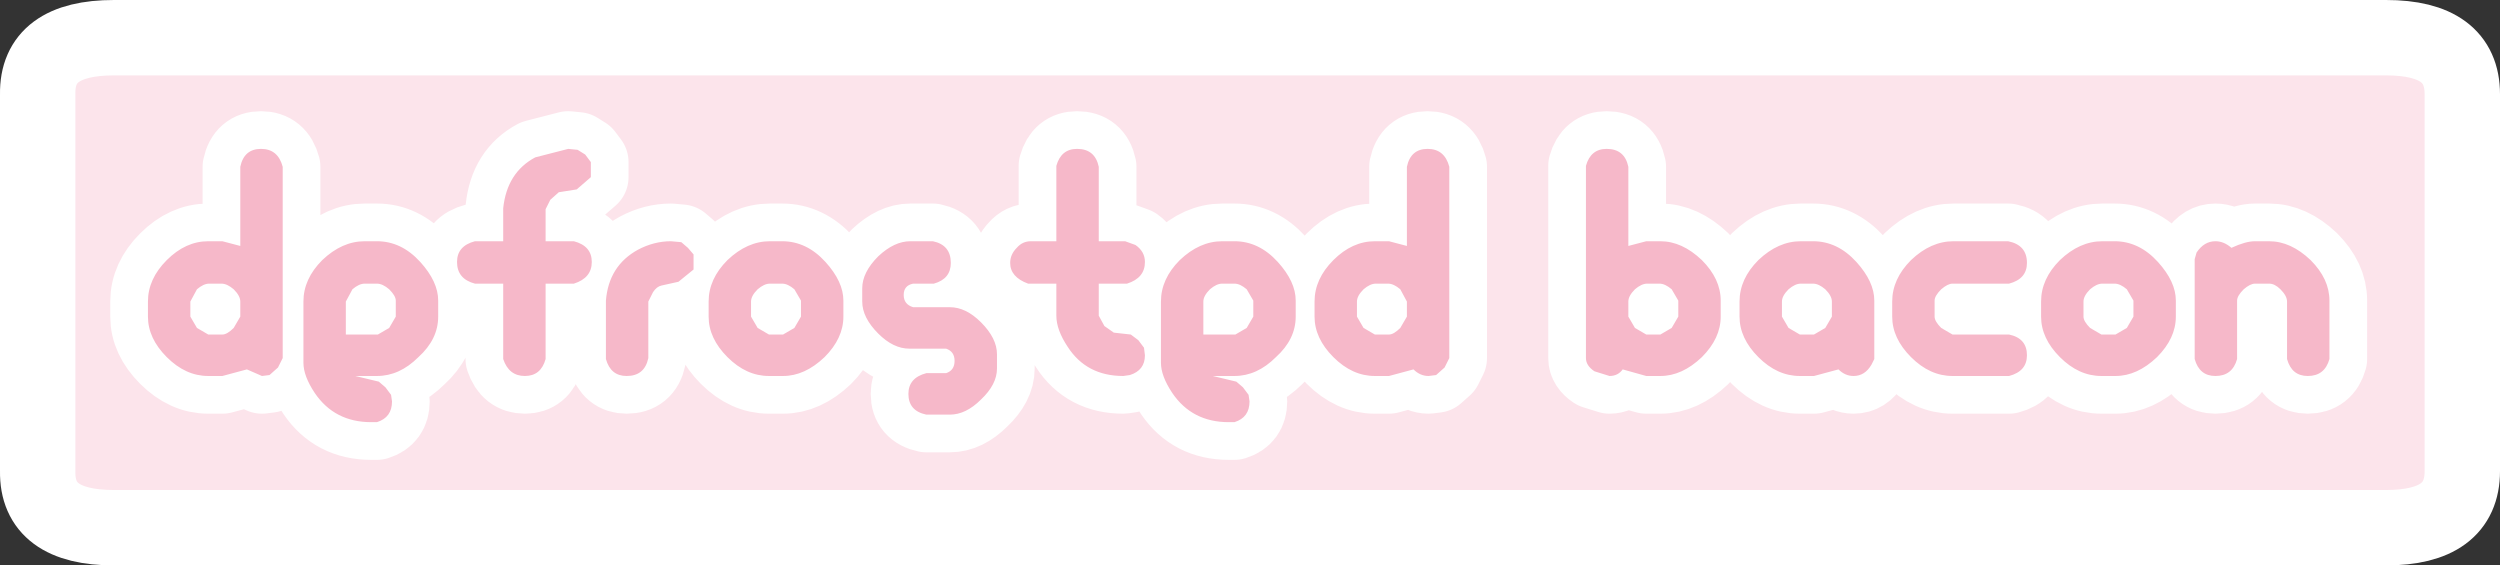
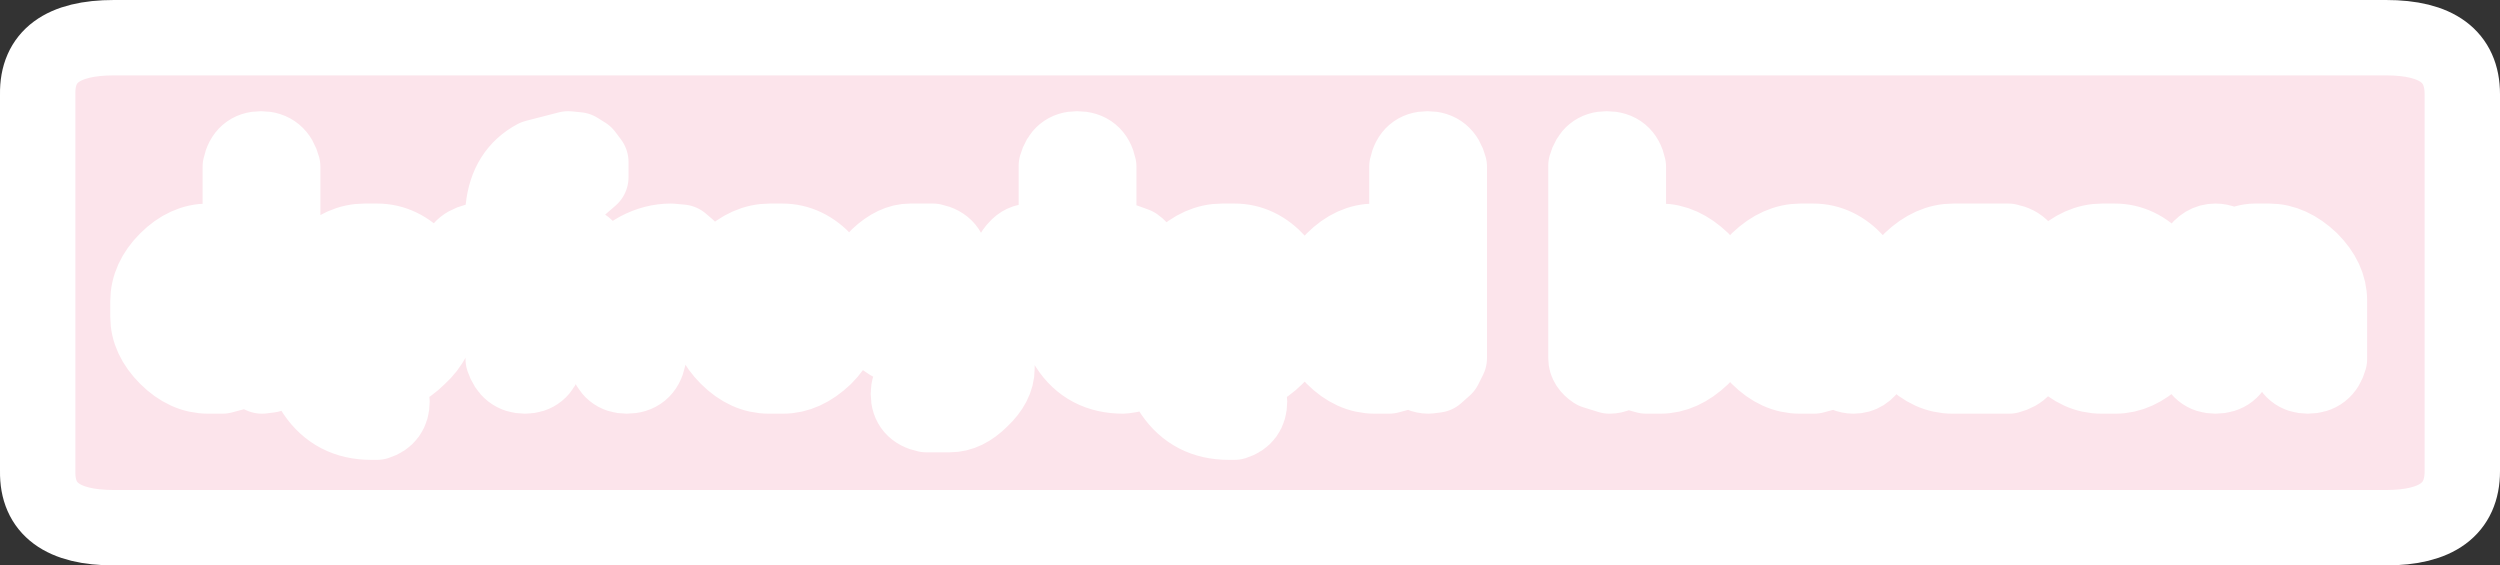
<svg xmlns="http://www.w3.org/2000/svg" height="30.0px" width="132.65px">
  <rect width="100%" height="100%" fill="#333333" stroke="none" />
  <g transform="matrix(1.0, 0.0, 0.0, 1.0, 25.85, 2.0)">
    <path d="M104.8 3.0 L104.8 23.0 Q104.8 26.0 100.75 26.0 L-19.8 26.0 Q-23.9 26.0 -23.85 23.0 L-23.85 3.0 Q-23.9 0.0 -19.8 0.0 L100.75 0.0 Q104.8 0.0 104.8 3.0" fill="#fce4eb" fill-rule="evenodd" stroke="none" />
    <path d="M104.8 3.0 Q104.8 0.0 100.75 0.0 L-19.8 0.0 Q-23.9 0.0 -23.85 3.0 L-23.85 23.0 Q-23.9 26.0 -19.8 26.0 L100.75 26.0 Q104.8 26.0 104.8 23.0 L104.8 3.0 Z" fill="none" stroke="#ffffff" stroke-linecap="round" stroke-linejoin="round" stroke-width="4.0" />
    <path d="M92.55 11.15 Q93.3 10.8 93.8 10.8 L94.55 10.8 Q95.7 10.8 96.75 11.8 97.75 12.8 97.75 13.95 L97.75 17.05 Q97.5 17.95 96.6 17.95 95.75 17.95 95.5 17.05 L95.5 14.0 Q95.5 13.7 95.15 13.35 94.85 13.05 94.55 13.05 L93.8 13.05 Q93.55 13.05 93.2 13.35 92.85 13.7 92.85 13.95 L92.85 17.05 Q92.6 17.95 91.7 17.95 90.85 17.95 90.6 17.05 L90.6 11.75 90.7 11.4 Q91.1 10.8 91.7 10.8 92.15 10.8 92.55 11.15 M88.65 11.9 Q89.6 12.95 89.6 13.95 L89.6 14.8 Q89.6 15.95 88.6 16.95 87.55 17.95 86.4 17.95 L85.65 17.95 Q84.45 17.95 83.45 16.95 82.45 15.95 82.45 14.8 L82.45 14.0 Q82.45 12.8 83.45 11.8 84.5 10.8 85.7 10.8 L86.35 10.8 Q87.65 10.8 88.65 11.9 M87.0 13.35 Q86.65 13.05 86.35 13.05 L85.7 13.05 Q85.4 13.05 85.05 13.35 84.7 13.7 84.7 14.0 L84.7 14.8 Q84.7 15.05 85.05 15.4 L85.65 15.75 86.4 15.75 87.0 15.4 87.35 14.8 87.35 13.95 87.0 13.35 M80.7 10.8 Q81.7 11.0 81.7 11.95 81.7 12.8 80.75 13.05 L77.75 13.05 Q77.5 13.05 77.15 13.35 76.8 13.7 76.8 13.95 L76.8 14.8 Q76.8 15.05 77.15 15.4 L77.75 15.75 80.75 15.75 Q81.7 15.95 81.7 16.85 81.7 17.7 80.75 17.95 L77.75 17.95 Q76.55 17.95 75.55 16.95 74.55 15.95 74.55 14.8 L74.55 14.0 Q74.55 12.8 75.55 11.8 76.6 10.8 77.8 10.8 L80.7 10.8 M69.7 10.8 L70.35 10.8 Q71.65 10.8 72.65 11.9 73.6 12.95 73.6 13.95 L73.6 17.05 73.45 17.35 Q73.1 17.95 72.5 17.95 72.05 17.95 71.7 17.6 L70.4 17.95 69.65 17.95 Q68.45 17.95 67.45 16.95 66.45 15.95 66.45 14.8 L66.45 14.0 Q66.45 12.8 67.45 11.8 68.5 10.8 69.7 10.8 M64.45 11.8 Q65.45 12.8 65.45 13.95 L65.45 14.8 Q65.45 15.95 64.45 16.95 63.4 17.95 62.25 17.95 L61.5 17.95 60.25 17.6 Q60.0 17.95 59.55 17.95 L58.75 17.7 Q58.3 17.4 58.3 17.0 L58.3 6.8 Q58.55 5.9 59.4 5.9 60.35 5.9 60.55 6.85 L60.55 11.05 61.5 10.8 62.25 10.8 Q63.4 10.8 64.45 11.8 M68.7 14.0 L68.7 14.8 69.05 15.4 69.65 15.75 70.4 15.75 71.0 15.4 71.35 14.8 71.35 14.0 Q71.35 13.7 71.0 13.35 70.65 13.05 70.35 13.05 L69.7 13.05 Q69.4 13.05 69.05 13.35 68.7 13.7 68.7 14.0 M61.55 13.05 Q61.25 13.05 60.9 13.35 60.55 13.7 60.55 14.0 L60.55 14.8 60.9 15.4 61.5 15.75 62.25 15.75 62.85 15.4 63.2 14.8 63.2 13.95 62.85 13.35 Q62.5 13.05 62.2 13.05 L61.55 13.05 M47.85 10.8 L48.8 11.05 48.8 6.85 Q49.0 5.9 49.9 5.9 50.8 5.9 51.05 6.85 L51.05 17.0 50.8 17.5 50.35 17.9 49.95 17.95 Q49.5 17.95 49.15 17.6 L47.85 17.95 47.1 17.95 Q45.9 17.95 44.9 16.95 43.9 15.95 43.9 14.8 L43.9 14.0 Q43.9 12.8 44.9 11.8 45.9 10.8 47.1 10.8 L47.85 10.8 M48.45 13.35 Q48.1 13.05 47.8 13.05 L47.15 13.05 Q46.85 13.05 46.5 13.35 46.15 13.7 46.15 14.0 L46.15 14.8 46.5 15.4 47.1 15.75 47.85 15.75 Q48.1 15.75 48.45 15.4 L48.8 14.8 48.8 14.0 48.45 13.35 M40.65 13.95 L40.3 13.35 Q39.95 13.05 39.65 13.05 L39.0 13.05 Q38.7 13.05 38.35 13.35 38.0 13.7 38.0 14.0 L38.0 15.75 39.7 15.75 40.3 15.4 40.65 14.8 40.65 13.95 M42.9 14.8 Q42.9 16.0 41.85 16.95 40.85 17.95 39.65 17.95 L38.5 17.95 39.75 18.25 40.1 18.55 40.4 18.95 40.45 19.3 Q40.45 20.15 39.65 20.4 L39.35 20.4 Q37.4 20.4 36.35 18.85 35.75 17.95 35.75 17.25 L35.75 14.0 Q35.75 12.8 36.75 11.8 37.8 10.8 39.0 10.8 L39.65 10.8 Q40.95 10.8 41.95 11.9 42.9 12.95 42.9 13.95 L42.9 14.8 M34.9 11.9 Q34.9 12.75 33.95 13.05 L32.45 13.05 32.45 14.75 32.75 15.3 33.25 15.65 34.15 15.75 34.55 16.05 34.85 16.45 34.9 16.85 Q34.9 17.65 34.1 17.9 L33.75 17.95 Q31.8 17.95 30.8 16.4 30.2 15.5 30.2 14.75 L30.2 13.05 28.7 13.05 Q27.75 12.7 27.75 11.95 27.75 11.5 28.1 11.15 28.4 10.8 28.85 10.8 L30.2 10.8 30.2 6.8 Q30.45 5.9 31.3 5.9 32.25 5.9 32.45 6.85 L32.45 10.8 33.85 10.8 34.4 11.0 Q34.9 11.35 34.9 11.9 M24.6 11.95 Q24.6 12.8 23.7 13.05 L22.6 13.05 Q22.1 13.15 22.1 13.65 22.1 14.15 22.6 14.3 L24.55 14.3 Q25.4 14.3 26.2 15.1 27.05 15.95 27.05 16.8 L27.05 17.55 Q27.05 18.4 26.2 19.2 25.4 20.0 24.55 20.0 L23.3 20.0 Q22.35 19.8 22.35 18.9 22.35 18.05 23.3 17.8 L24.35 17.8 Q24.8 17.65 24.8 17.15 24.8 16.65 24.35 16.5 L22.4 16.5 Q21.55 16.5 20.75 15.7 19.9 14.85 19.9 14.0 L19.9 13.3 Q19.9 12.45 20.75 11.6 21.6 10.8 22.45 10.8 L23.65 10.8 Q24.6 11.0 24.6 11.95 M15.65 10.8 Q16.95 10.8 17.95 11.9 18.9 12.95 18.9 13.95 L18.9 14.8 Q18.9 15.95 17.9 16.95 16.85 17.95 15.7 17.95 L14.95 17.95 Q13.75 17.95 12.75 16.95 11.75 15.95 11.75 14.8 L11.75 14.0 Q11.75 12.8 12.75 11.8 13.8 10.8 15.0 10.8 L15.65 10.8 M10.95 11.5 L10.95 12.3 10.15 12.95 9.25 13.15 Q9.0 13.2 8.8 13.5 L8.55 14.0 8.55 17.0 Q8.35 17.95 7.4 17.95 6.55 17.95 6.3 17.05 L6.3 13.95 Q6.45 12.1 8.0 11.25 8.85 10.8 9.75 10.8 L10.3 10.85 10.65 11.15 10.95 11.5 M4.8 5.95 L5.2 6.2 5.5 6.6 5.5 7.4 4.75 8.05 3.8 8.2 3.35 8.6 3.1 9.1 3.1 10.8 4.6 10.8 Q5.55 11.05 5.55 11.9 5.55 12.75 4.6 13.05 L3.1 13.05 3.1 17.05 Q2.85 17.95 2.0 17.95 1.15 17.95 0.85 17.05 L0.85 13.05 -0.65 13.05 Q-1.6 12.8 -1.6 11.9 -1.6 11.05 -0.65 10.8 L0.85 10.8 0.85 9.05 Q1.05 7.15 2.55 6.35 L4.3 5.9 4.8 5.95 M16.65 13.95 L16.3 13.35 Q15.95 13.05 15.65 13.05 L15.0 13.05 Q14.7 13.05 14.35 13.35 14.0 13.7 14.0 14.0 L14.0 14.8 14.35 15.4 14.95 15.75 15.7 15.75 16.3 15.4 16.65 14.8 16.65 13.95 M-3.55 11.9 Q-2.6 12.95 -2.6 13.95 L-2.6 14.8 Q-2.6 16.0 -3.65 16.95 -4.65 17.95 -5.85 17.95 L-7.0 17.95 -5.75 18.25 -5.4 18.55 -5.1 18.95 -5.05 19.3 Q-5.05 20.15 -5.85 20.4 L-6.15 20.4 Q-8.1 20.4 -9.15 18.85 -9.75 17.95 -9.75 17.25 L-9.75 14.0 Q-9.75 12.8 -8.75 11.8 -7.7 10.8 -6.5 10.8 L-5.85 10.8 Q-4.55 10.8 -3.55 11.9 M-14.8 10.8 L-14.05 10.8 -13.1 11.05 -13.1 6.85 Q-12.9 5.9 -12.0 5.9 -11.1 5.9 -10.85 6.85 L-10.85 17.0 -11.1 17.5 -11.55 17.9 -11.95 17.95 -12.75 17.6 -14.05 17.95 -14.8 17.95 Q-16.0 17.95 -17.0 16.95 -18.0 15.95 -18.0 14.8 L-18.0 14.0 Q-18.0 12.8 -17.0 11.8 -16.0 10.8 -14.8 10.8 M-14.75 13.05 Q-15.05 13.05 -15.4 13.35 L-15.75 14.0 -15.75 14.8 -15.4 15.4 -14.8 15.75 -14.05 15.75 Q-13.8 15.75 -13.45 15.4 L-13.1 14.8 -13.1 14.0 Q-13.1 13.7 -13.45 13.35 -13.8 13.05 -14.1 13.05 L-14.75 13.05 M-4.85 13.95 Q-4.85 13.7 -5.2 13.35 -5.55 13.05 -5.85 13.05 L-6.5 13.05 Q-6.8 13.05 -7.15 13.35 L-7.5 14.0 -7.5 15.75 -5.8 15.75 -5.2 15.4 -4.85 14.8 -4.85 13.95" fill="#f6b8c9" fill-rule="evenodd" stroke="none" />
    <path d="M92.55 11.15 Q93.3 10.8 93.8 10.8 L94.55 10.8 Q95.7 10.8 96.75 11.8 97.75 12.8 97.75 13.95 L97.75 17.05 Q97.5 17.95 96.6 17.95 95.75 17.95 95.5 17.05 L95.5 14.0 Q95.5 13.7 95.15 13.35 94.85 13.05 94.55 13.05 L93.8 13.05 Q93.55 13.05 93.2 13.35 92.85 13.7 92.85 13.95 L92.85 17.05 Q92.6 17.95 91.7 17.95 90.85 17.95 90.6 17.05 L90.6 11.75 90.7 11.4 Q91.1 10.8 91.7 10.8 92.15 10.8 92.55 11.15 M88.65 11.9 Q89.6 12.95 89.6 13.95 L89.6 14.8 Q89.6 15.95 88.6 16.95 87.55 17.95 86.4 17.95 L85.65 17.95 Q84.45 17.95 83.45 16.95 82.45 15.95 82.45 14.8 L82.45 14.0 Q82.45 12.8 83.45 11.8 84.5 10.8 85.7 10.8 L86.35 10.8 Q87.65 10.8 88.65 11.9 M87.0 13.35 Q86.65 13.05 86.35 13.05 L85.7 13.05 Q85.4 13.05 85.05 13.35 84.7 13.7 84.7 14.0 L84.7 14.8 Q84.7 15.05 85.05 15.4 L85.65 15.75 86.4 15.75 87.0 15.4 87.35 14.8 87.35 13.95 87.0 13.35 M80.7 10.8 Q81.7 11.0 81.7 11.95 81.7 12.8 80.75 13.05 L77.75 13.05 Q77.5 13.05 77.15 13.35 76.8 13.7 76.8 13.95 L76.8 14.8 Q76.8 15.05 77.15 15.4 L77.75 15.75 80.75 15.75 Q81.7 15.95 81.7 16.85 81.7 17.7 80.75 17.95 L77.75 17.95 Q76.55 17.95 75.55 16.95 74.55 15.95 74.55 14.8 L74.55 14.0 Q74.55 12.8 75.55 11.8 76.6 10.8 77.8 10.8 L80.7 10.8 M69.7 10.8 L70.35 10.8 Q71.65 10.8 72.65 11.9 73.6 12.95 73.6 13.95 L73.6 17.05 73.45 17.35 Q73.1 17.95 72.5 17.95 72.05 17.95 71.7 17.6 L70.4 17.95 69.65 17.95 Q68.45 17.95 67.45 16.95 66.45 15.95 66.45 14.8 L66.45 14.0 Q66.45 12.8 67.45 11.8 68.5 10.8 69.7 10.8 M64.45 11.8 Q65.45 12.8 65.45 13.95 L65.45 14.8 Q65.45 15.95 64.45 16.95 63.4 17.95 62.25 17.95 L61.5 17.95 60.25 17.6 Q60.0 17.95 59.55 17.95 L58.75 17.7 Q58.3 17.4 58.3 17.0 L58.3 6.8 Q58.55 5.9 59.4 5.9 60.35 5.9 60.55 6.85 L60.55 11.05 61.5 10.8 62.25 10.8 Q63.4 10.8 64.45 11.8 M68.7 14.0 L68.7 14.8 69.05 15.4 69.65 15.75 70.4 15.75 71.0 15.4 71.35 14.8 71.35 14.0 Q71.35 13.7 71.0 13.35 70.65 13.05 70.35 13.05 L69.7 13.05 Q69.4 13.05 69.05 13.35 68.7 13.7 68.7 14.0 M61.55 13.05 Q61.25 13.05 60.9 13.35 60.55 13.7 60.55 14.0 L60.55 14.8 60.9 15.4 61.5 15.75 62.25 15.75 62.85 15.4 63.2 14.8 63.2 13.95 62.85 13.35 Q62.5 13.05 62.2 13.05 L61.55 13.05 M47.85 10.8 L48.8 11.05 48.8 6.85 Q49.0 5.9 49.9 5.9 50.8 5.9 51.05 6.85 L51.05 17.0 50.8 17.5 50.35 17.9 49.95 17.95 Q49.5 17.95 49.15 17.6 L47.85 17.95 47.1 17.95 Q45.9 17.95 44.9 16.95 43.9 15.95 43.9 14.8 L43.9 14.0 Q43.9 12.8 44.9 11.8 45.9 10.8 47.1 10.8 L47.85 10.8 M48.45 13.35 Q48.1 13.05 47.8 13.05 L47.15 13.05 Q46.85 13.05 46.5 13.35 46.15 13.7 46.15 14.0 L46.15 14.8 46.5 15.4 47.1 15.75 47.85 15.75 Q48.1 15.75 48.45 15.4 L48.8 14.8 48.8 14.0 48.45 13.35 M40.65 13.95 L40.3 13.35 Q39.95 13.05 39.65 13.05 L39.0 13.05 Q38.7 13.05 38.35 13.35 38.0 13.7 38.0 14.0 L38.0 15.75 39.7 15.75 40.3 15.4 40.65 14.8 40.65 13.95 M42.9 14.8 Q42.9 16.0 41.85 16.95 40.85 17.95 39.65 17.95 L38.5 17.95 39.75 18.25 40.1 18.55 40.4 18.95 40.45 19.3 Q40.45 20.15 39.65 20.4 L39.35 20.4 Q37.4 20.4 36.35 18.85 35.75 17.95 35.75 17.25 L35.75 14.0 Q35.75 12.8 36.75 11.8 37.8 10.8 39.0 10.8 L39.65 10.8 Q40.95 10.8 41.95 11.9 42.9 12.95 42.9 13.95 L42.9 14.8 M34.9 11.9 Q34.9 12.75 33.95 13.05 L32.45 13.05 32.45 14.75 32.75 15.3 33.25 15.65 34.15 15.75 34.55 16.05 34.85 16.45 34.9 16.85 Q34.9 17.65 34.1 17.9 L33.75 17.95 Q31.8 17.95 30.8 16.4 30.2 15.5 30.2 14.75 L30.2 13.05 28.7 13.05 Q27.75 12.7 27.75 11.95 27.75 11.5 28.1 11.15 28.4 10.8 28.85 10.8 L30.2 10.8 30.2 6.8 Q30.45 5.9 31.3 5.9 32.25 5.9 32.45 6.85 L32.45 10.8 33.85 10.8 34.4 11.0 Q34.9 11.35 34.9 11.9 M24.6 11.95 Q24.6 12.8 23.7 13.05 L22.6 13.05 Q22.1 13.15 22.1 13.65 22.1 14.15 22.6 14.3 L24.55 14.3 Q25.4 14.3 26.2 15.1 27.05 15.95 27.05 16.8 L27.05 17.55 Q27.05 18.4 26.2 19.2 25.4 20.0 24.55 20.0 L23.3 20.0 Q22.35 19.8 22.35 18.9 22.35 18.05 23.3 17.8 L24.35 17.8 Q24.8 17.65 24.8 17.15 24.8 16.65 24.35 16.5 L22.4 16.5 Q21.55 16.5 20.75 15.7 19.9 14.85 19.9 14.0 L19.9 13.3 Q19.9 12.45 20.75 11.6 21.6 10.8 22.45 10.8 L23.65 10.8 Q24.6 11.0 24.6 11.95 M15.65 10.8 Q16.95 10.8 17.95 11.9 18.9 12.95 18.9 13.95 L18.9 14.8 Q18.9 15.95 17.9 16.95 16.85 17.95 15.7 17.95 L14.95 17.95 Q13.75 17.95 12.75 16.95 11.75 15.95 11.75 14.8 L11.75 14.0 Q11.75 12.8 12.75 11.8 13.8 10.8 15.0 10.8 L15.65 10.8 M10.95 11.5 L10.95 12.3 10.15 12.95 9.25 13.15 Q9.0 13.2 8.8 13.5 L8.55 14.0 8.55 17.0 Q8.35 17.95 7.4 17.95 6.55 17.95 6.3 17.05 L6.3 13.95 Q6.45 12.1 8.0 11.25 8.85 10.8 9.75 10.8 L10.3 10.85 10.65 11.15 10.95 11.5 M4.8 5.95 L5.2 6.2 5.5 6.6 5.5 7.4 4.75 8.05 3.8 8.2 3.35 8.6 3.1 9.1 3.1 10.8 4.6 10.8 Q5.55 11.05 5.55 11.9 5.55 12.75 4.6 13.05 L3.1 13.05 3.1 17.05 Q2.85 17.95 2.0 17.95 1.15 17.95 0.85 17.05 L0.85 13.05 -0.65 13.05 Q-1.6 12.8 -1.6 11.9 -1.6 11.05 -0.65 10.8 L0.85 10.8 0.85 9.05 Q1.05 7.15 2.55 6.35 L4.3 5.9 4.8 5.95 M16.65 13.95 L16.3 13.35 Q15.95 13.05 15.65 13.05 L15.0 13.05 Q14.7 13.05 14.35 13.35 14.0 13.7 14.0 14.0 L14.0 14.8 14.35 15.4 14.95 15.75 15.7 15.75 16.3 15.4 16.65 14.8 16.65 13.95 M-3.55 11.9 Q-2.6 12.95 -2.6 13.95 L-2.6 14.8 Q-2.6 16.0 -3.65 16.95 -4.65 17.95 -5.85 17.95 L-7.0 17.95 -5.75 18.25 -5.4 18.55 -5.1 18.95 -5.05 19.3 Q-5.05 20.15 -5.85 20.4 L-6.15 20.4 Q-8.1 20.4 -9.15 18.85 -9.75 17.95 -9.75 17.25 L-9.75 14.0 Q-9.75 12.8 -8.75 11.8 -7.7 10.8 -6.5 10.8 L-5.85 10.8 Q-4.55 10.8 -3.55 11.9 M-14.8 10.8 L-14.05 10.8 -13.1 11.05 -13.1 6.85 Q-12.9 5.9 -12.0 5.9 -11.1 5.9 -10.85 6.85 L-10.85 17.0 -11.1 17.5 -11.55 17.9 -11.95 17.95 -12.75 17.6 -14.05 17.95 -14.8 17.95 Q-16.0 17.95 -17.0 16.95 -18.0 15.95 -18.0 14.8 L-18.0 14.0 Q-18.0 12.8 -17.0 11.8 -16.0 10.8 -14.8 10.8 M-14.75 13.05 Q-15.05 13.05 -15.4 13.35 L-15.75 14.0 -15.75 14.8 -15.4 15.4 -14.8 15.75 -14.05 15.75 Q-13.8 15.75 -13.45 15.4 L-13.1 14.8 -13.1 14.0 Q-13.1 13.7 -13.45 13.35 -13.8 13.05 -14.1 13.05 L-14.75 13.05 M-4.85 13.95 Q-4.85 13.7 -5.2 13.35 -5.55 13.05 -5.85 13.05 L-6.5 13.05 Q-6.8 13.05 -7.15 13.35 L-7.5 14.0 -7.5 15.75 -5.8 15.75 -5.2 15.4 -4.85 14.8 -4.85 13.95" fill="none" stroke="#ffffff" stroke-linecap="round" stroke-linejoin="round" stroke-width="4.0" />
-     <path d="M96.75 11.8 Q97.75 12.8 97.75 13.95 L97.75 17.05 Q97.5 17.95 96.6 17.95 95.75 17.95 95.5 17.05 L95.5 14.0 Q95.5 13.7 95.15 13.35 94.85 13.05 94.55 13.05 L93.8 13.05 Q93.55 13.05 93.2 13.35 92.85 13.7 92.85 13.95 L92.85 17.05 Q92.6 17.95 91.7 17.95 90.85 17.95 90.6 17.05 L90.6 11.75 90.7 11.4 Q91.1 10.8 91.7 10.8 92.15 10.8 92.55 11.15 93.3 10.8 93.8 10.8 L94.55 10.8 Q95.7 10.8 96.75 11.8 M88.65 11.9 Q89.6 12.95 89.6 13.95 L89.6 14.8 Q89.6 15.95 88.6 16.95 87.55 17.95 86.4 17.95 L85.65 17.95 Q84.45 17.95 83.45 16.95 82.45 15.95 82.45 14.8 L82.45 14.0 Q82.45 12.8 83.45 11.8 84.5 10.8 85.7 10.8 L86.35 10.8 Q87.65 10.8 88.65 11.9 M87.35 13.95 L87.0 13.35 Q86.65 13.05 86.35 13.05 L85.7 13.05 Q85.4 13.05 85.05 13.35 84.7 13.7 84.7 14.0 L84.7 14.8 Q84.7 15.05 85.05 15.4 L85.65 15.75 86.4 15.75 87.0 15.4 87.35 14.8 87.35 13.95 M80.7 10.8 Q81.7 11.0 81.7 11.95 81.7 12.8 80.75 13.05 L77.75 13.05 Q77.5 13.05 77.15 13.35 76.8 13.7 76.8 13.95 L76.8 14.8 Q76.8 15.05 77.15 15.4 L77.75 15.75 80.75 15.75 Q81.7 15.95 81.7 16.85 81.7 17.7 80.75 17.95 L77.75 17.95 Q76.55 17.95 75.55 16.95 74.55 15.95 74.55 14.8 L74.55 14.0 Q74.55 12.8 75.55 11.8 76.6 10.8 77.8 10.8 L80.7 10.8 M62.25 10.8 Q63.4 10.8 64.45 11.8 65.45 12.8 65.45 13.95 L65.45 14.8 Q65.45 15.95 64.45 16.95 63.4 17.95 62.25 17.95 L61.5 17.95 60.25 17.6 Q60.0 17.95 59.55 17.95 L58.75 17.7 Q58.3 17.4 58.3 17.0 L58.3 6.8 Q58.55 5.9 59.4 5.9 60.35 5.9 60.55 6.85 L60.55 11.05 61.5 10.8 62.25 10.8 M69.7 10.8 L70.35 10.8 Q71.65 10.8 72.65 11.9 73.6 12.95 73.6 13.95 L73.6 17.05 73.45 17.35 Q73.1 17.95 72.5 17.95 72.05 17.95 71.7 17.6 L70.4 17.95 69.65 17.95 Q68.45 17.95 67.45 16.95 66.45 15.95 66.45 14.8 L66.45 14.0 Q66.45 12.8 67.45 11.8 68.5 10.8 69.7 10.8 M69.05 15.4 L69.65 15.75 70.4 15.75 71.0 15.4 71.35 14.8 71.35 14.0 Q71.35 13.7 71.0 13.35 70.65 13.05 70.35 13.05 L69.7 13.05 Q69.4 13.05 69.05 13.35 68.7 13.7 68.7 14.0 L68.7 14.8 69.05 15.4 M62.2 13.05 L61.55 13.05 Q61.25 13.05 60.9 13.35 60.55 13.7 60.55 14.0 L60.55 14.8 60.9 15.4 61.5 15.75 62.25 15.75 62.85 15.4 63.2 14.8 63.2 13.95 62.85 13.35 Q62.5 13.05 62.2 13.05 M49.9 5.9 Q50.8 5.9 51.05 6.85 L51.05 17.0 50.8 17.5 50.35 17.9 49.95 17.95 Q49.5 17.95 49.15 17.6 L47.85 17.95 47.1 17.95 Q45.9 17.95 44.9 16.95 43.9 15.95 43.9 14.8 L43.9 14.0 Q43.9 12.8 44.9 11.8 45.9 10.8 47.1 10.8 L47.85 10.8 48.8 11.05 48.8 6.85 Q49.0 5.9 49.9 5.9 M48.8 14.8 L48.8 14.0 48.45 13.35 Q48.1 13.05 47.8 13.05 L47.15 13.05 Q46.85 13.05 46.5 13.35 46.15 13.7 46.15 14.0 L46.15 14.8 46.5 15.4 47.1 15.75 47.85 15.75 Q48.1 15.75 48.45 15.4 L48.8 14.8 M40.65 13.95 L40.3 13.35 Q39.95 13.05 39.65 13.05 L39.0 13.05 Q38.7 13.05 38.35 13.35 38.0 13.7 38.0 14.0 L38.0 15.75 39.7 15.75 40.3 15.4 40.65 14.8 40.65 13.95 M41.85 16.95 Q40.85 17.95 39.65 17.95 L38.5 17.95 39.75 18.25 40.1 18.55 40.4 18.95 40.45 19.3 Q40.45 20.15 39.65 20.4 L39.35 20.4 Q37.4 20.4 36.35 18.85 35.75 17.95 35.75 17.25 L35.75 14.0 Q35.75 12.8 36.75 11.8 37.8 10.8 39.0 10.8 L39.65 10.8 Q40.95 10.8 41.95 11.9 42.9 12.95 42.9 13.95 L42.9 14.8 Q42.9 16.0 41.85 16.95 M34.9 11.9 Q34.9 12.75 33.95 13.05 L32.45 13.05 32.45 14.75 32.75 15.3 33.25 15.65 34.15 15.75 34.55 16.05 34.85 16.45 34.9 16.85 Q34.9 17.65 34.1 17.9 L33.75 17.95 Q31.8 17.95 30.8 16.4 30.2 15.5 30.2 14.75 L30.2 13.05 28.7 13.05 Q27.75 12.7 27.75 11.95 27.75 11.5 28.1 11.15 28.4 10.8 28.85 10.8 L30.2 10.8 30.2 6.8 Q30.45 5.9 31.3 5.9 32.25 5.9 32.45 6.85 L32.45 10.8 33.85 10.8 34.4 11.0 Q34.9 11.35 34.9 11.9 M24.6 11.95 Q24.6 12.8 23.7 13.05 L22.6 13.05 Q22.1 13.15 22.1 13.65 22.1 14.15 22.6 14.3 L24.55 14.3 Q25.4 14.3 26.2 15.1 27.05 15.95 27.05 16.8 L27.05 17.55 Q27.05 18.4 26.2 19.2 25.4 20.0 24.55 20.0 L23.3 20.0 Q22.35 19.8 22.35 18.9 22.35 18.05 23.3 17.8 L24.35 17.8 Q24.8 17.65 24.8 17.15 24.8 16.65 24.35 16.5 L22.4 16.5 Q21.55 16.5 20.75 15.7 19.9 14.85 19.9 14.0 L19.9 13.3 Q19.9 12.45 20.75 11.6 21.6 10.8 22.45 10.8 L23.65 10.8 Q24.6 11.0 24.6 11.95 M10.95 11.5 L10.95 12.3 10.15 12.95 9.25 13.15 Q9.0 13.2 8.8 13.5 L8.55 14.0 8.55 17.0 Q8.35 17.95 7.4 17.95 6.55 17.95 6.3 17.05 L6.3 13.95 Q6.45 12.1 8.0 11.25 8.85 10.8 9.75 10.8 L10.3 10.85 10.65 11.15 10.95 11.5 M15.0 10.8 L15.65 10.8 Q16.95 10.8 17.95 11.9 18.9 12.95 18.9 13.95 L18.9 14.8 Q18.9 15.95 17.9 16.95 16.85 17.95 15.7 17.95 L14.95 17.95 Q13.75 17.95 12.75 16.95 11.75 15.95 11.75 14.8 L11.75 14.0 Q11.75 12.8 12.75 11.8 13.8 10.8 15.0 10.8 M4.8 5.95 L5.2 6.2 5.5 6.6 5.5 7.4 4.75 8.05 3.8 8.2 3.35 8.6 3.1 9.1 3.1 10.8 4.6 10.8 Q5.55 11.05 5.55 11.9 5.55 12.75 4.6 13.05 L3.1 13.05 3.1 17.05 Q2.85 17.95 2.0 17.95 1.15 17.95 0.85 17.05 L0.85 13.05 -0.65 13.05 Q-1.6 12.8 -1.6 11.9 -1.6 11.05 -0.65 10.8 L0.85 10.8 0.85 9.05 Q1.05 7.15 2.55 6.35 L4.3 5.9 4.8 5.95 M16.65 13.95 L16.3 13.35 Q15.95 13.05 15.65 13.05 L15.0 13.05 Q14.7 13.05 14.35 13.35 14.0 13.7 14.0 14.0 L14.0 14.8 14.35 15.4 14.95 15.75 15.7 15.75 16.3 15.4 16.65 14.8 16.65 13.95 M-3.55 11.9 Q-2.6 12.95 -2.6 13.95 L-2.6 14.8 Q-2.6 16.0 -3.65 16.95 -4.65 17.95 -5.85 17.95 L-7.0 17.95 -5.75 18.25 -5.4 18.55 -5.1 18.95 -5.05 19.3 Q-5.05 20.15 -5.85 20.4 L-6.15 20.4 Q-8.1 20.4 -9.15 18.85 -9.75 17.95 -9.75 17.25 L-9.75 14.0 Q-9.75 12.8 -8.75 11.8 -7.7 10.8 -6.5 10.8 L-5.85 10.8 Q-4.55 10.8 -3.55 11.9 M-13.1 6.85 Q-12.9 5.9 -12.0 5.9 -11.1 5.9 -10.85 6.85 L-10.85 17.0 -11.1 17.5 -11.55 17.9 -11.95 17.95 -12.75 17.6 -14.05 17.95 -14.8 17.95 Q-16.0 17.95 -17.0 16.95 -18.0 15.95 -18.0 14.8 L-18.0 14.0 Q-18.0 12.8 -17.0 11.8 -16.0 10.8 -14.8 10.8 L-14.05 10.8 -13.1 11.05 -13.1 6.85 M-14.75 13.05 Q-15.05 13.05 -15.4 13.35 L-15.75 14.0 -15.75 14.8 -15.4 15.4 -14.8 15.75 -14.05 15.75 Q-13.8 15.75 -13.45 15.4 L-13.1 14.8 -13.1 14.0 Q-13.1 13.7 -13.45 13.35 -13.8 13.05 -14.1 13.05 L-14.75 13.05 M-4.85 13.95 Q-4.85 13.7 -5.2 13.35 -5.55 13.05 -5.85 13.05 L-6.5 13.05 Q-6.8 13.05 -7.15 13.35 L-7.5 14.0 -7.5 15.75 -5.8 15.75 -5.2 15.4 -4.85 14.8 -4.85 13.95" fill="#f6b8c9" fill-rule="evenodd" stroke="none" />
  </g>
</svg>